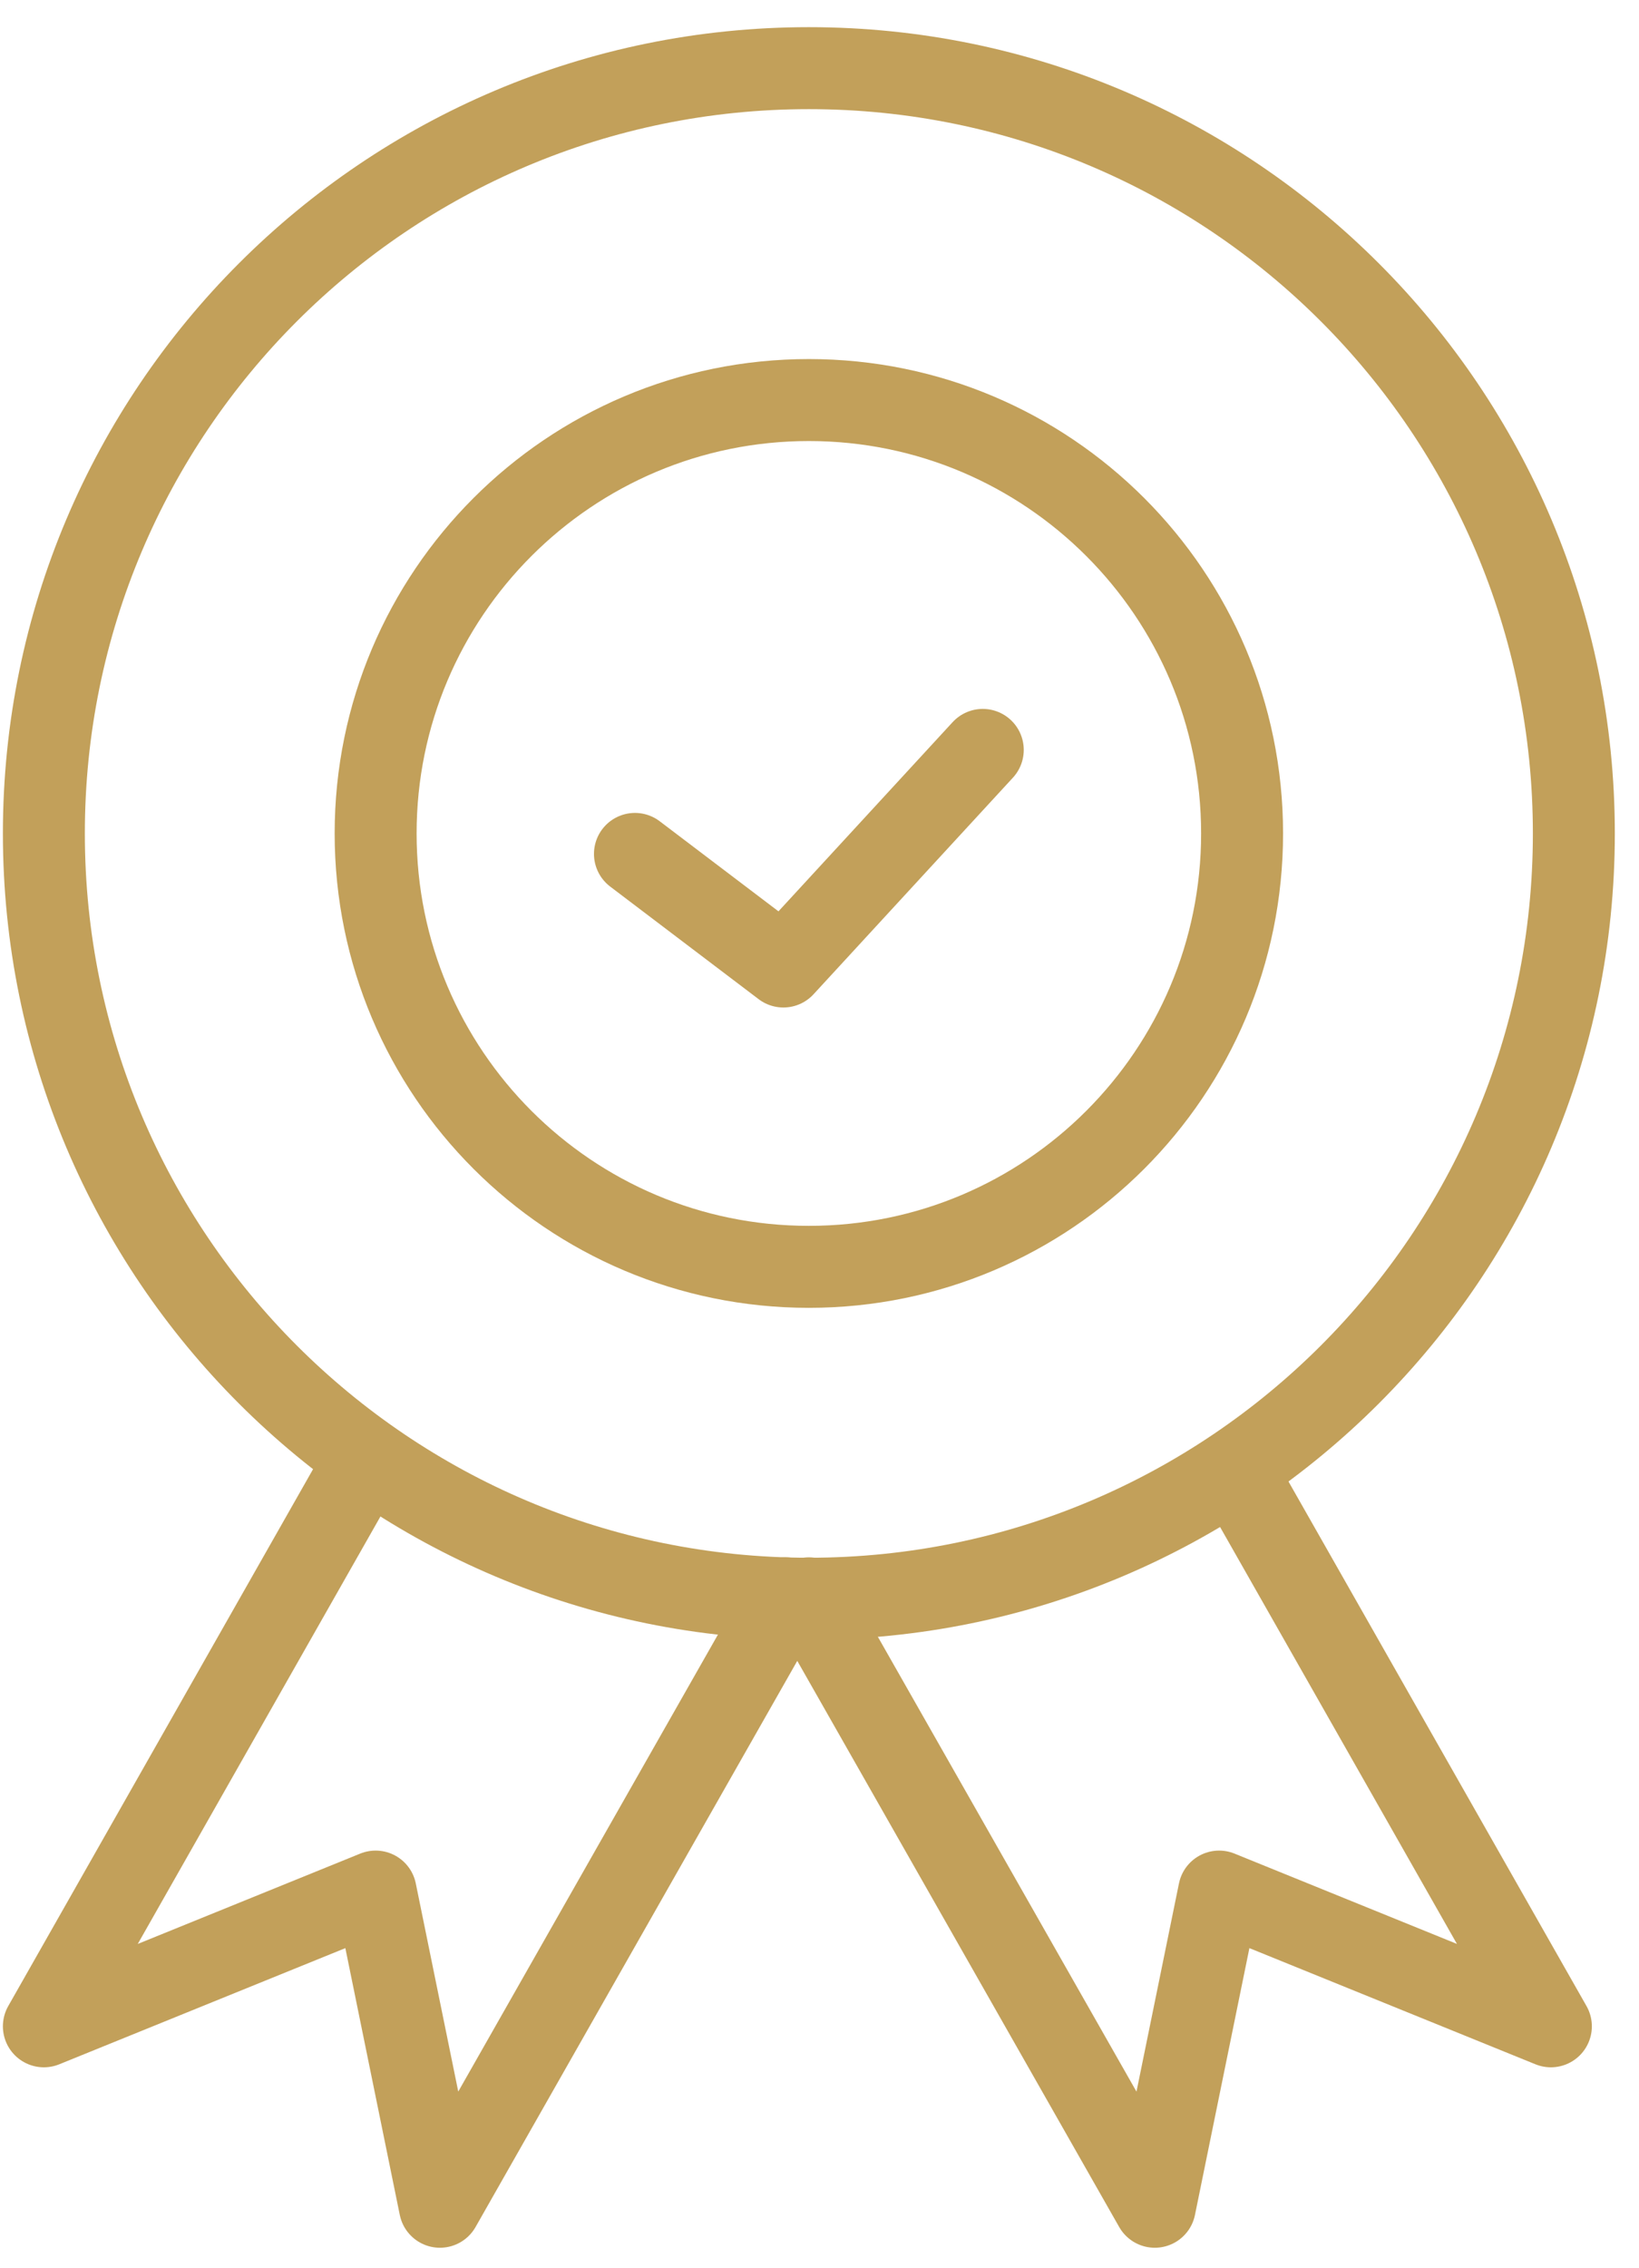
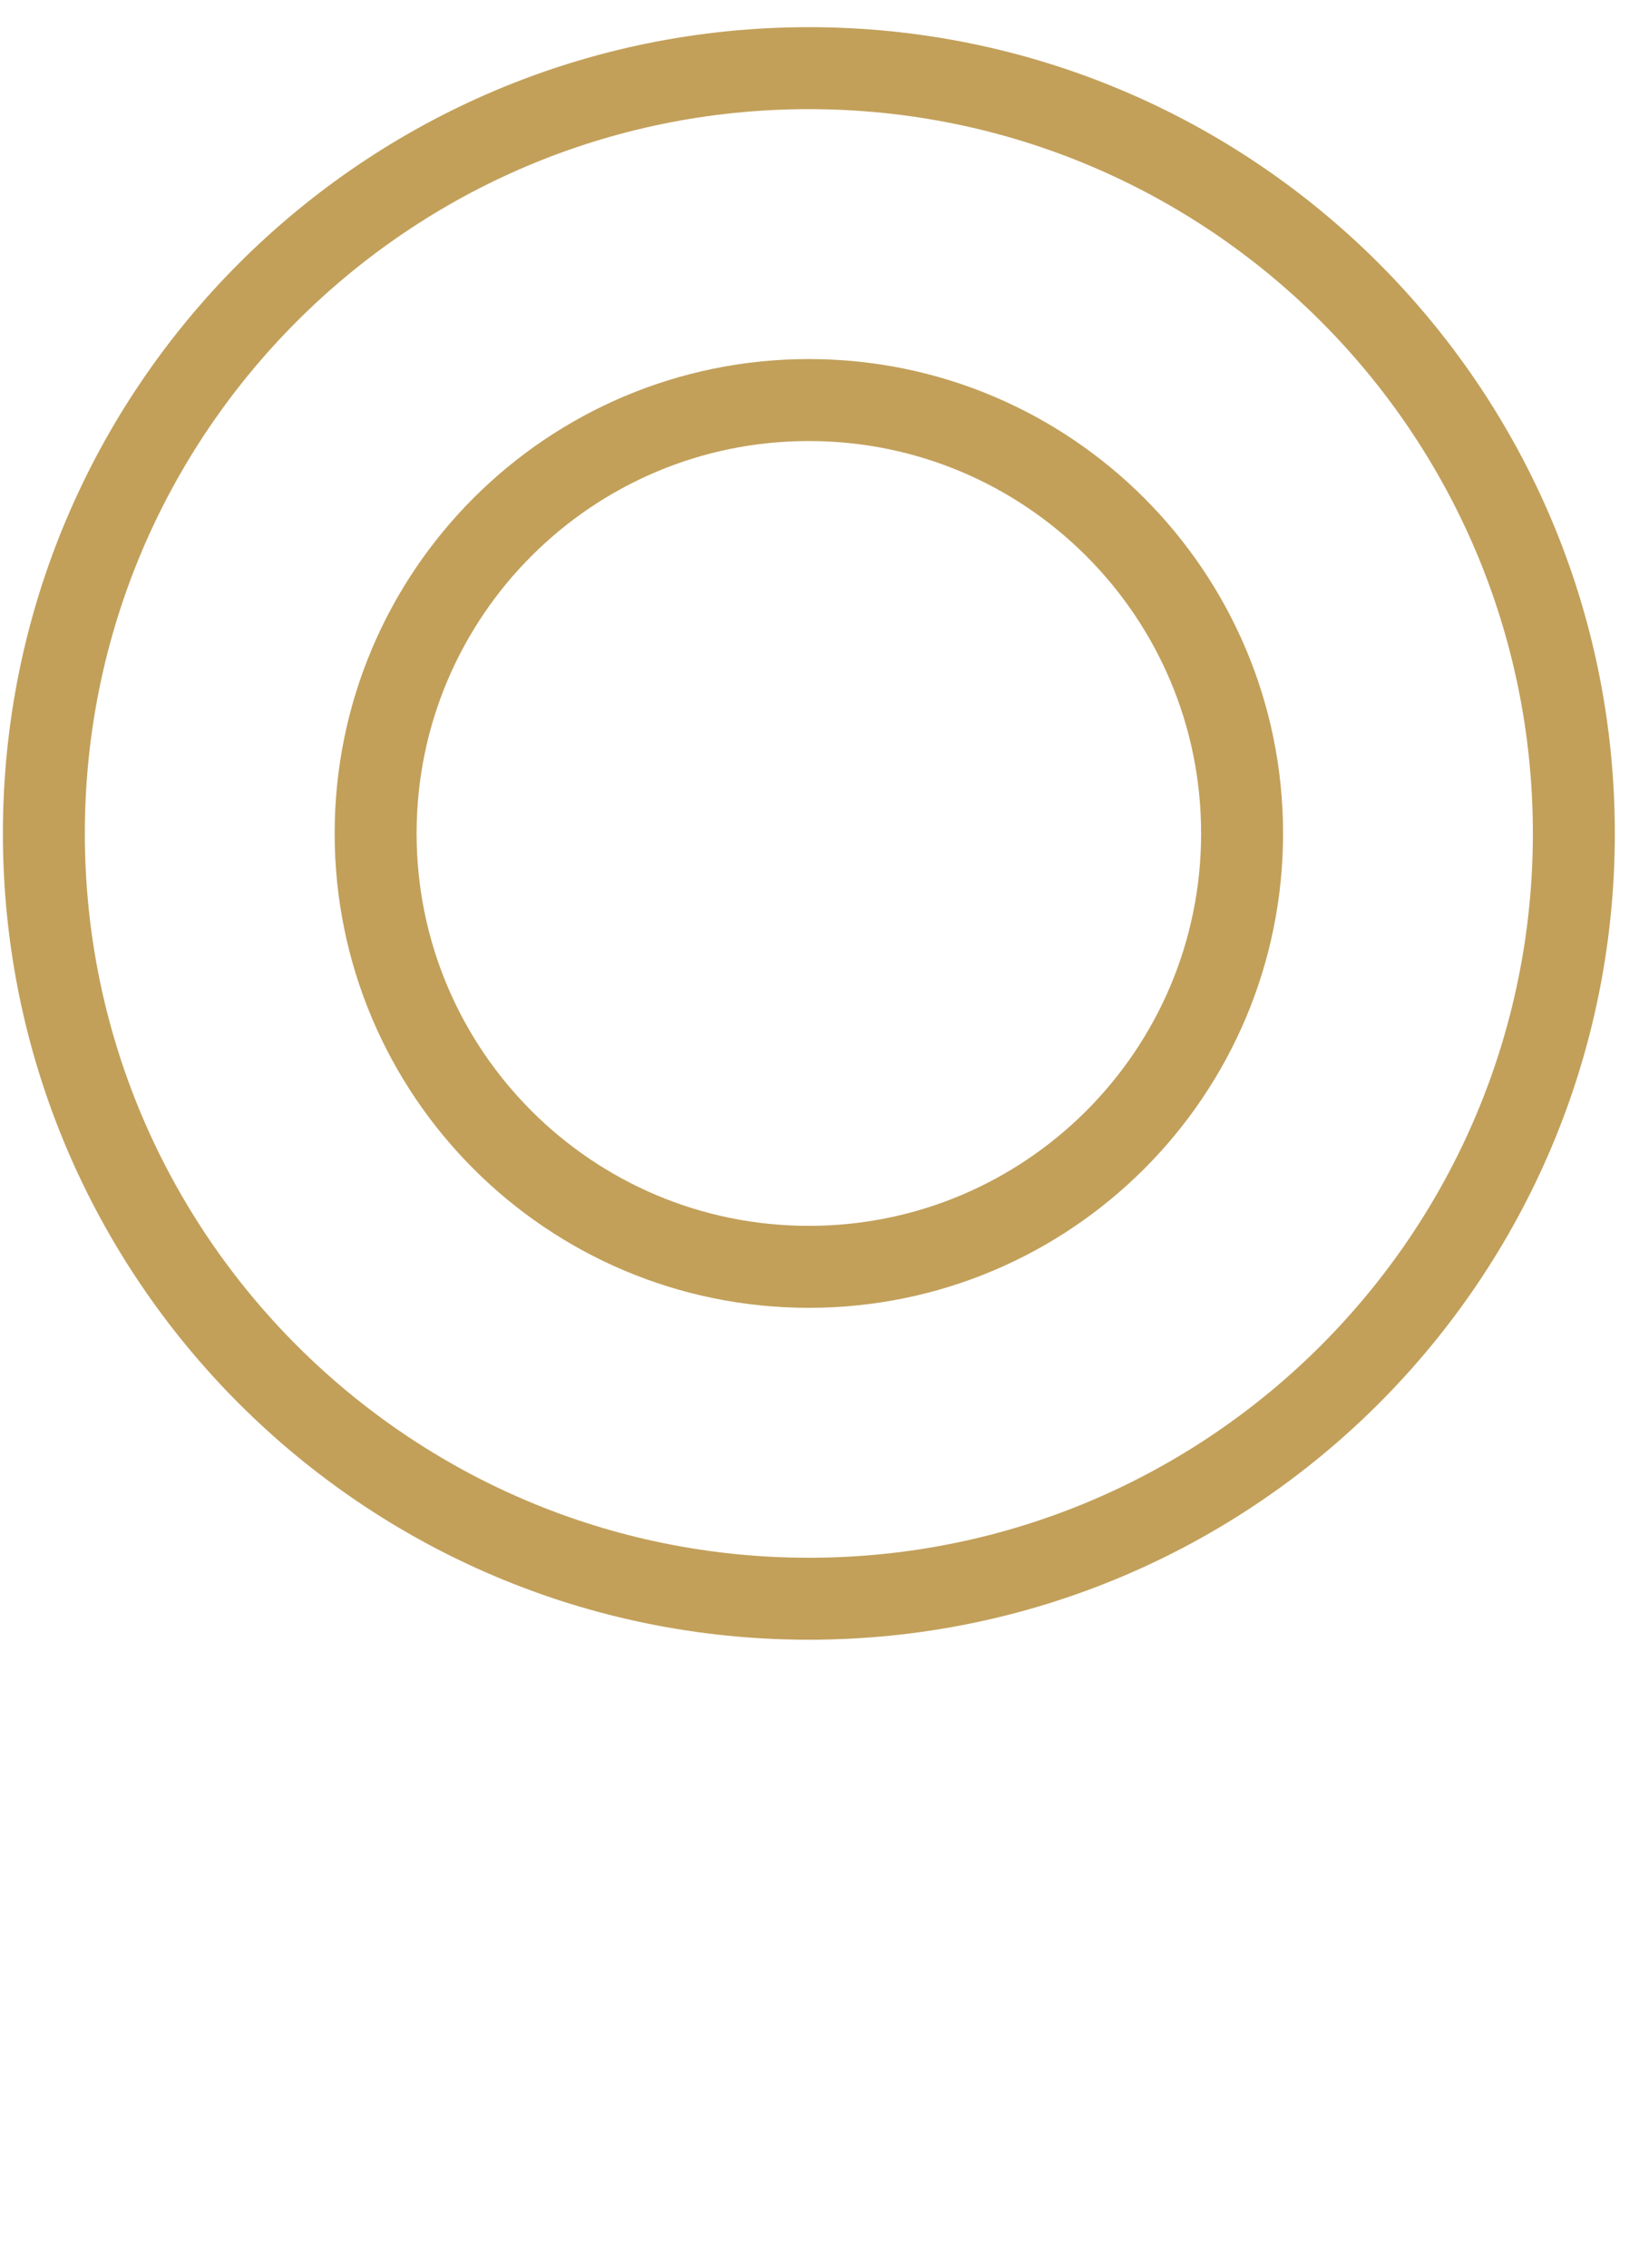
<svg xmlns="http://www.w3.org/2000/svg" width="60" height="83" viewBox="0 0 60 83" fill="none">
  <path d="M29.61 46.357C38.369 46.357 45.47 39.257 45.47 30.498C45.47 21.739 38.369 14.639 29.61 14.639C20.852 14.639 13.751 21.739 13.751 30.498C13.751 39.257 20.852 46.357 29.61 46.357Z" stroke="#C2A05A" stroke-width="3" stroke-linecap="round" stroke-linejoin="round" />
  <path d="M29.611 58.502C45.077 58.502 57.615 45.964 57.615 30.498C57.615 15.032 45.077 2.494 29.611 2.494C14.144 2.494 1.606 15.032 1.606 30.498C1.606 45.964 14.144 58.502 29.611 58.502Z" stroke="#C2A05A" stroke-width="3" stroke-linecap="round" stroke-linejoin="round" />
-   <path d="M28.762 58.487L16.105 80.751L13.751 69.218L1.606 74.148L13.132 53.855" stroke="#C2A05A" stroke-width="3" stroke-linecap="round" stroke-linejoin="round" />
-   <path d="M29.61 58.487L42.275 80.751L44.629 69.218L56.774 74.148L45.24 53.855" stroke="#C2A05A" stroke-width="3" stroke-linecap="round" stroke-linejoin="round" />
-   <path d="M23.244 31.247L28.678 35.367L35.977 27.441" stroke="#C2A05A" stroke-width="3" stroke-linecap="round" stroke-linejoin="round" />
</svg>